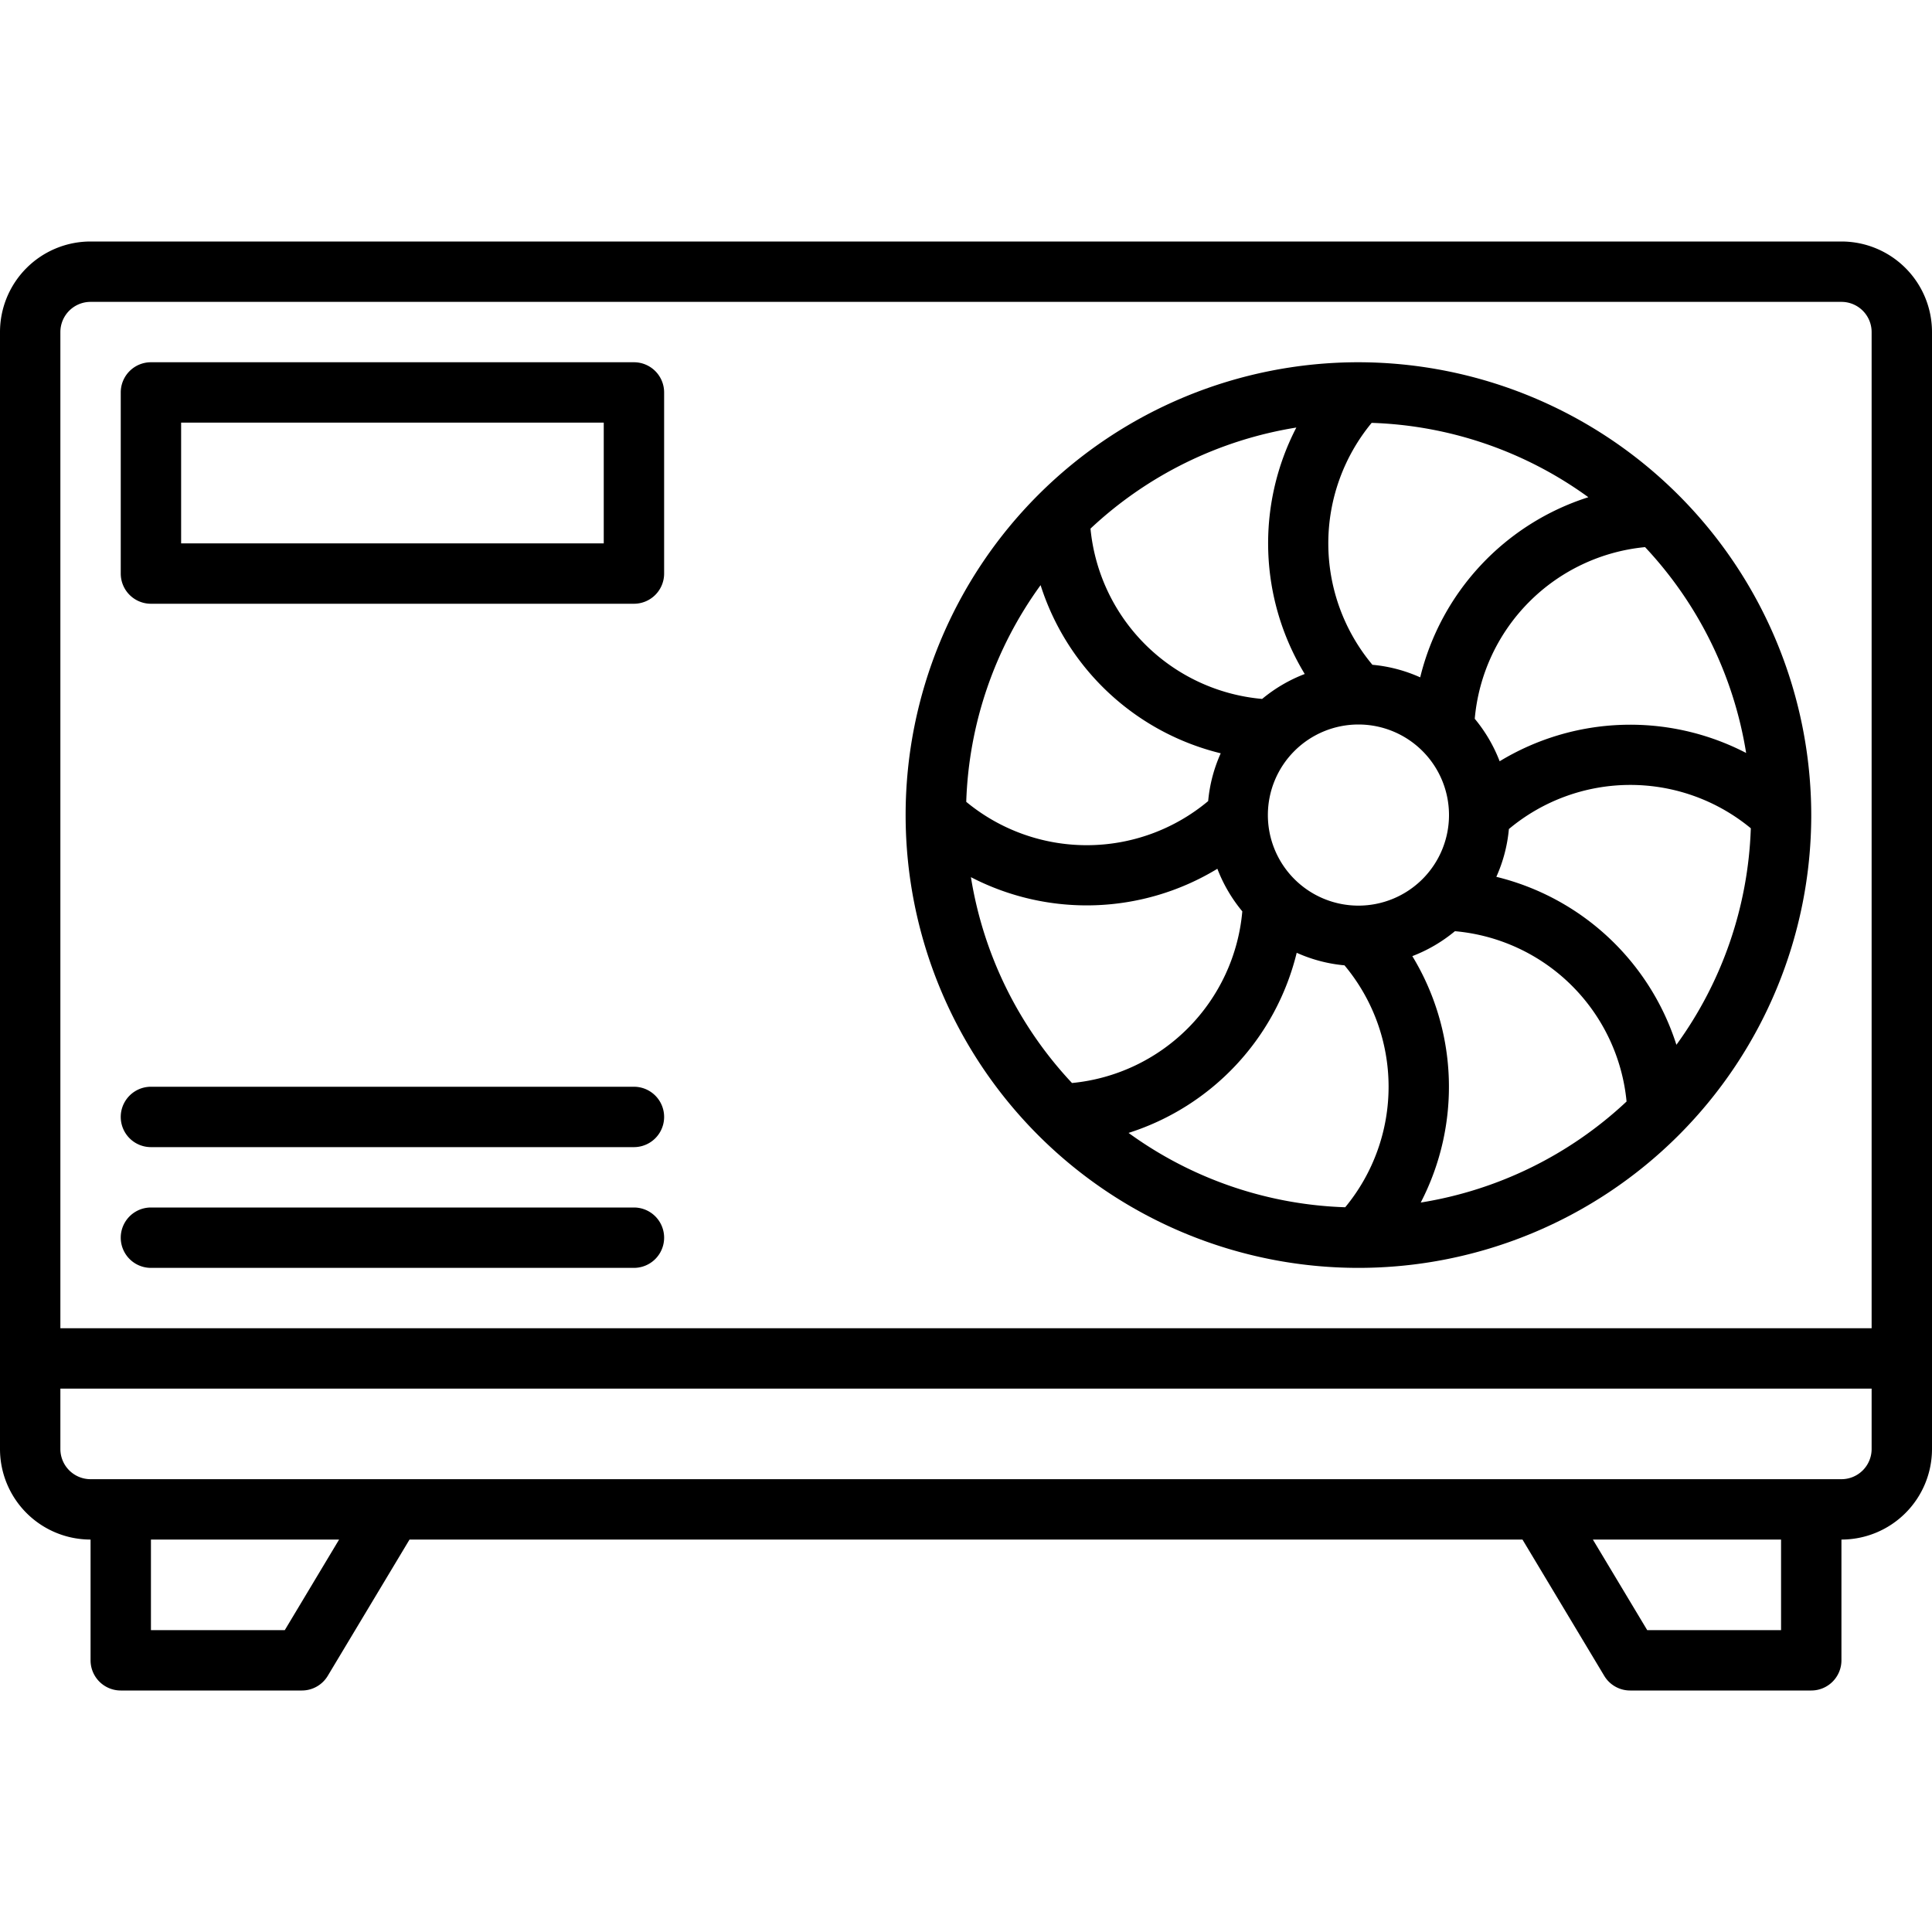
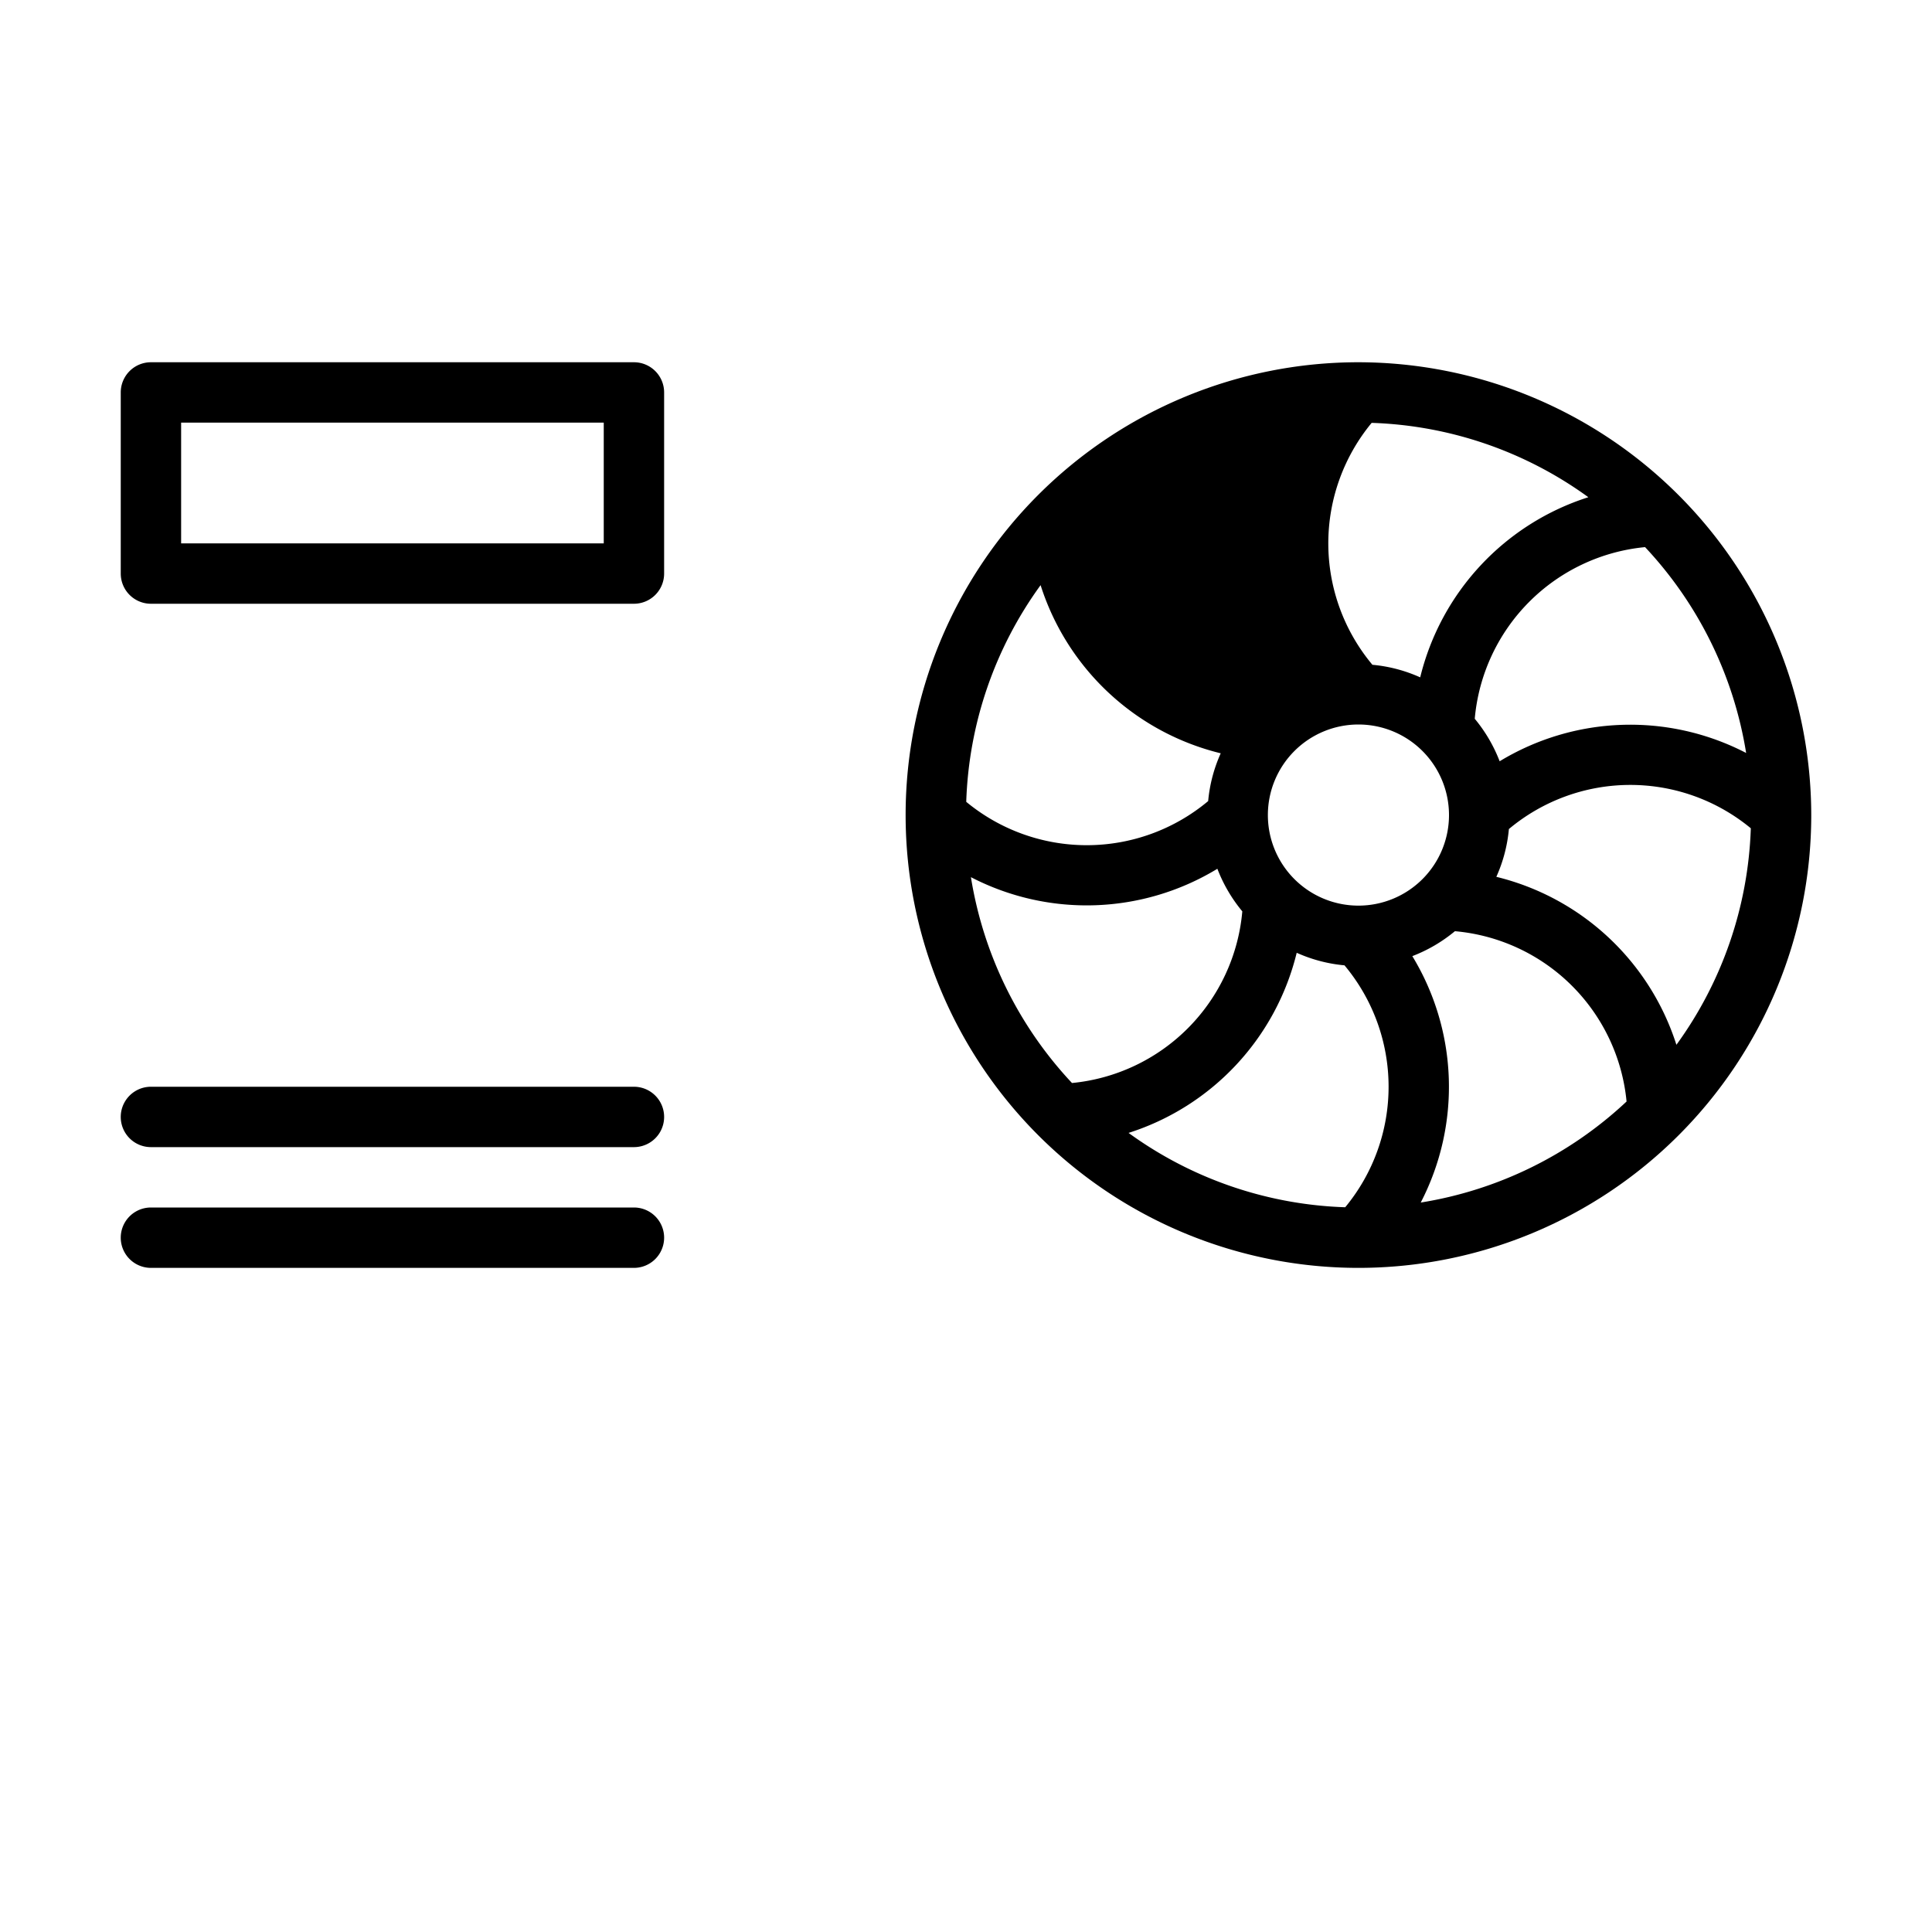
<svg xmlns="http://www.w3.org/2000/svg" id="Line_Expand" data-name="Line Expand" viewBox="0 0 64 64">
-   <path d="M61,8H3a3,3,0,0,0-3,3V48a3,3,0,0,0,3,3v4a1,1,0,0,0,1,1h6a1,1,0,0,0,.857-.485L13.566,51H50.434l2.709,4.515A1,1,0,0,0,54,56h6a1,1,0,0,0,1-1V51a3,3,0,0,0,3-3V11A3,3,0,0,0,61,8ZM9.434,54H5V51h6.233ZM59,54H54.566l-1.8-3H59Zm3-6a1,1,0,0,1-1,1H3a1,1,0,0,1-1-1V46H62Zm0-4H2V11a1,1,0,0,1,1-1H61a1,1,0,0,1,1,1Z" />
-   <path d="M45,12A15,15,0,1,0,60,27,15.017,15.017,0,0,0,45,12Zm.438,2.008a12.922,12.922,0,0,1,7.178,2.463,8.336,8.336,0,0,0-5.57,5.967,4.948,4.948,0,0,0-1.583-.416A6.266,6.266,0,0,1,45.438,14.008ZM48,27a3,3,0,1,1-3-3A3,3,0,0,1,48,27ZM42.943,14.163a8.333,8.333,0,0,0,.278,8.164,5.013,5.013,0,0,0-1.411.826,6.266,6.266,0,0,1-5.686-5.642A12.966,12.966,0,0,1,42.943,14.163Zm-8.472,5.221a8.336,8.336,0,0,0,5.967,5.57,4.948,4.948,0,0,0-.416,1.583,6.266,6.266,0,0,1-8.014.025A12.922,12.922,0,0,1,34.471,19.384Zm-2.308,9.673a8.332,8.332,0,0,0,8.164-.278,5.027,5.027,0,0,0,.826,1.411,6.266,6.266,0,0,1-5.642,5.686A12.966,12.966,0,0,1,32.163,29.057Zm12.4,10.935a12.922,12.922,0,0,1-7.178-2.463,8.336,8.336,0,0,0,5.57-5.967,4.948,4.948,0,0,0,1.583.416A6.266,6.266,0,0,1,44.562,39.992Zm2.5-.155a8.333,8.333,0,0,0-.278-8.164,5.013,5.013,0,0,0,1.411-.826,6.266,6.266,0,0,1,5.686,5.642A12.966,12.966,0,0,1,47.057,39.837Zm8.472-5.221a8.336,8.336,0,0,0-5.967-5.57,4.948,4.948,0,0,0,.416-1.583,6.266,6.266,0,0,1,8.014-.025A12.922,12.922,0,0,1,55.529,34.616Zm-5.856-9.395a5.027,5.027,0,0,0-.826-1.411,6.266,6.266,0,0,1,5.642-5.686,12.966,12.966,0,0,1,3.348,6.819A8.336,8.336,0,0,0,49.673,25.221Z" />
+   <path d="M45,12A15,15,0,1,0,60,27,15.017,15.017,0,0,0,45,12Zm.438,2.008a12.922,12.922,0,0,1,7.178,2.463,8.336,8.336,0,0,0-5.57,5.967,4.948,4.948,0,0,0-1.583-.416A6.266,6.266,0,0,1,45.438,14.008ZM48,27a3,3,0,1,1-3-3A3,3,0,0,1,48,27ZM42.943,14.163A12.966,12.966,0,0,1,42.943,14.163Zm-8.472,5.221a8.336,8.336,0,0,0,5.967,5.57,4.948,4.948,0,0,0-.416,1.583,6.266,6.266,0,0,1-8.014.025A12.922,12.922,0,0,1,34.471,19.384Zm-2.308,9.673a8.332,8.332,0,0,0,8.164-.278,5.027,5.027,0,0,0,.826,1.411,6.266,6.266,0,0,1-5.642,5.686A12.966,12.966,0,0,1,32.163,29.057Zm12.4,10.935a12.922,12.922,0,0,1-7.178-2.463,8.336,8.336,0,0,0,5.57-5.967,4.948,4.948,0,0,0,1.583.416A6.266,6.266,0,0,1,44.562,39.992Zm2.5-.155a8.333,8.333,0,0,0-.278-8.164,5.013,5.013,0,0,0,1.411-.826,6.266,6.266,0,0,1,5.686,5.642A12.966,12.966,0,0,1,47.057,39.837Zm8.472-5.221a8.336,8.336,0,0,0-5.967-5.57,4.948,4.948,0,0,0,.416-1.583,6.266,6.266,0,0,1,8.014-.025A12.922,12.922,0,0,1,55.529,34.616Zm-5.856-9.395a5.027,5.027,0,0,0-.826-1.411,6.266,6.266,0,0,1,5.642-5.686,12.966,12.966,0,0,1,3.348,6.819A8.336,8.336,0,0,0,49.673,25.221Z" />
  <path d="M21,36H5a1,1,0,0,0,0,2H21a1,1,0,0,0,0-2Z" />
  <path d="M21,40H5a1,1,0,0,0,0,2H21a1,1,0,0,0,0-2Z" />
  <path d="M21,12H5a1,1,0,0,0-1,1v6a1,1,0,0,0,1,1H21a1,1,0,0,0,1-1V13A1,1,0,0,0,21,12Zm-1,6H6V14H20Z" />
</svg>